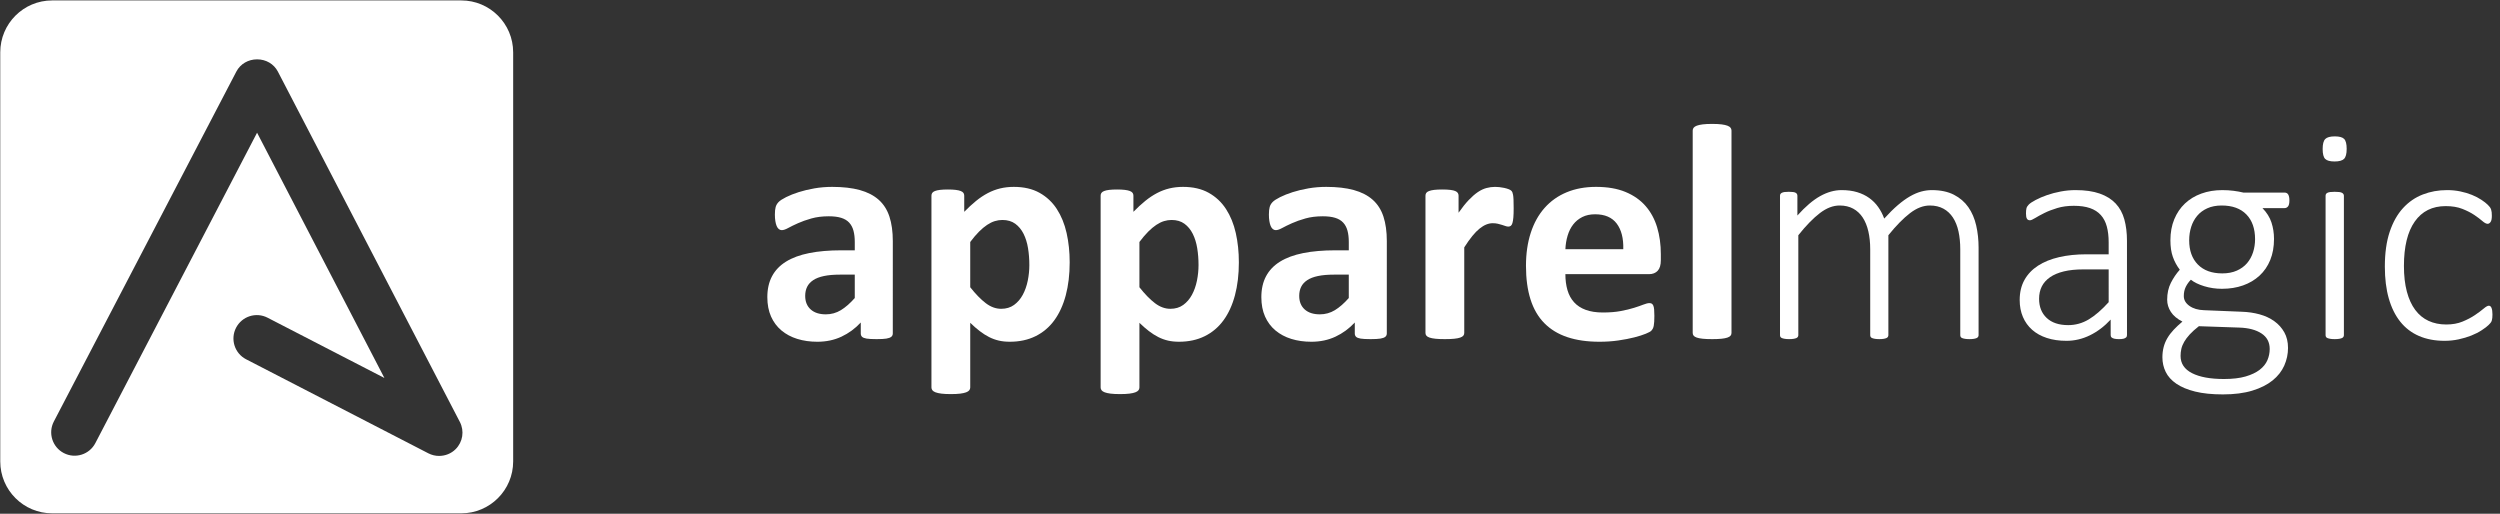
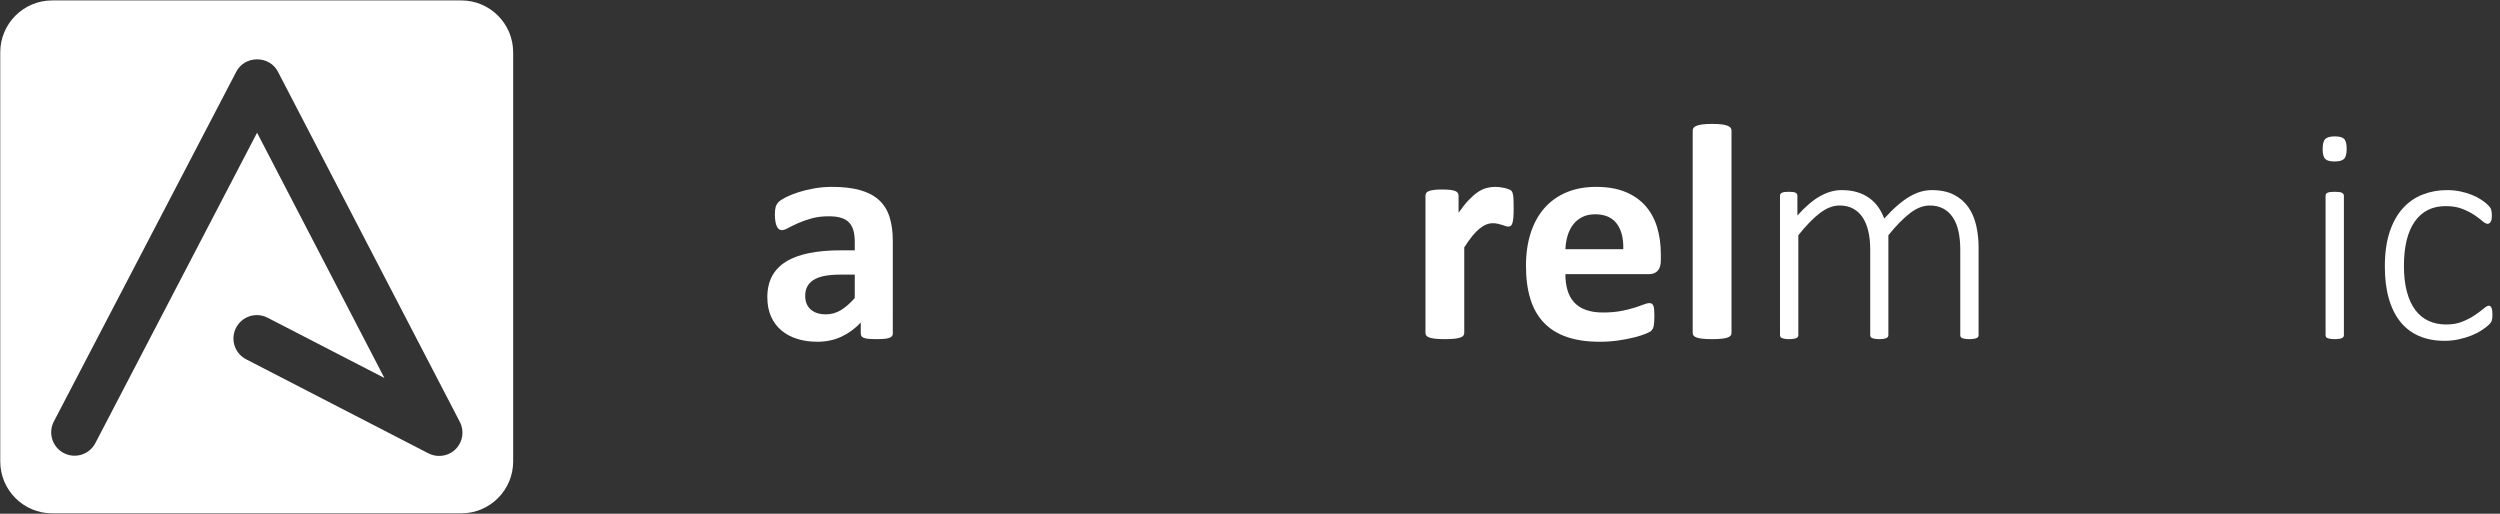
<svg xmlns="http://www.w3.org/2000/svg" version="1.1" id="Layer_1" x="0px" y="0px" width="1442.518px" height="296.441px" viewBox="0 0 1442.518 296.441" enable-background="new 0 0 1442.518 296.441" xml:space="preserve">
  <rect x="0" y="0" width="1442.518" height="296.441" fill="#333333" stroke="none" />
  <path fill="#FFFFFF" d="M296.1,266.245c0,16.543-13.409,29.951-29.951,29.951H30.1c-16.542,0-29.951-13.408-29.951-29.951V30.196  c0-16.543,13.409-29.951,29.951-29.951h236.049c16.542,0,29.951,13.408,29.951,29.951V266.245z M262.913,259.155  c4.152-4.163,5.133-10.482,2.423-15.701l-105-202.146c-2.32-4.47-6.936-7.063-11.972-7.063c-0.003,0-0.006,0-0.01,0  c-5.032,0-9.647,2.583-11.973,7.047L31.071,243.208c-3.445,6.612-0.877,14.766,5.735,18.21c6.614,3.443,14.765,0.878,18.21-5.734  l93.317-179.11L221.808,218.1l-67.418-34.783c-6.627-3.42-14.769-0.818-18.187,5.808c-3.419,6.626-0.819,14.77,5.807,18.188  l105.156,54.254c1.96,1.012,4.081,1.503,6.186,1.503C256.857,263.067,260.318,261.757,262.913,259.155z" />
  <g enable-background="new    ">
    <path fill="#FFFFFF" d="M515.148,192.394c0,0.83-0.297,1.481-0.888,1.954c-0.593,0.475-1.525,0.813-2.798,1.021   c-1.274,0.207-3.153,0.312-5.641,0.312c-2.665,0-4.605-0.104-5.818-0.312c-1.214-0.208-2.073-0.547-2.576-1.021   c-0.504-0.473-0.755-1.124-0.755-1.954v-6.307c-3.257,3.495-6.973,6.218-11.148,8.172c-4.175,1.955-8.809,2.932-13.901,2.932   c-4.206,0-8.07-0.548-11.592-1.644c-3.524-1.095-6.573-2.723-9.149-4.886c-2.576-2.16-4.575-4.841-5.996-8.038   c-1.421-3.198-2.132-6.929-2.132-11.192c0-4.619,0.902-8.631,2.709-12.037c1.806-3.404,4.5-6.218,8.083-8.438   c3.582-2.221,8.039-3.864,13.369-4.93c5.33-1.066,11.517-1.599,18.565-1.599h7.728v-4.797c0-2.487-0.252-4.664-0.755-6.529   c-0.504-1.865-1.333-3.42-2.487-4.663c-1.155-1.244-2.695-2.161-4.619-2.754c-1.925-0.592-4.308-0.889-7.15-0.889   c-3.731,0-7.062,0.415-9.993,1.244c-2.932,0.83-5.523,1.747-7.772,2.754c-2.251,1.007-4.131,1.925-5.641,2.753   c-1.51,0.83-2.74,1.244-3.687,1.244c-0.652,0-1.23-0.207-1.732-0.622c-0.503-0.413-0.918-1.006-1.243-1.776   c-0.326-0.77-0.578-1.717-0.755-2.843c-0.178-1.124-0.266-2.368-0.266-3.73c0-1.835,0.147-3.287,0.444-4.353   c0.296-1.066,0.858-2.028,1.688-2.888c0.829-0.857,2.279-1.806,4.353-2.842c2.072-1.036,4.5-1.999,7.284-2.887   c2.783-0.889,5.818-1.613,9.105-2.177c3.287-0.562,6.676-0.844,10.171-0.844c6.218,0,11.533,0.607,15.945,1.821   c4.411,1.214,8.039,3.079,10.881,5.596c2.843,2.518,4.915,5.76,6.218,9.727c1.302,3.969,1.954,8.677,1.954,14.124V192.394z    M493.207,158.462h-8.527c-3.613,0-6.693,0.267-9.238,0.8c-2.547,0.533-4.619,1.332-6.218,2.398   c-1.599,1.065-2.769,2.354-3.509,3.864c-0.741,1.51-1.11,3.242-1.11,5.196c0,3.317,1.051,5.922,3.153,7.816   c2.102,1.896,5.019,2.843,8.75,2.843c3.138,0,6.025-0.8,8.661-2.398c2.634-1.599,5.314-3.938,8.039-7.018V158.462z" />
-     <path fill="#FFFFFF" d="M617.212,151.355c0,7.049-0.755,13.399-2.265,19.055s-3.717,10.468-6.618,14.435   c-2.902,3.968-6.515,7.017-10.837,9.149c-4.324,2.132-9.269,3.197-14.834,3.197c-2.31,0-4.428-0.222-6.352-0.666   c-1.925-0.444-3.79-1.126-5.596-2.043c-1.807-0.918-3.597-2.058-5.374-3.42c-1.776-1.361-3.613-2.961-5.507-4.797v37.308   c0,0.592-0.178,1.125-0.533,1.6c-0.355,0.473-0.963,0.873-1.821,1.199c-0.859,0.324-1.999,0.577-3.42,0.755   c-1.421,0.178-3.228,0.267-5.418,0.267c-2.191,0-3.997-0.089-5.418-0.267s-2.562-0.431-3.42-0.755   c-0.859-0.326-1.466-0.727-1.821-1.199c-0.355-0.475-0.533-1.008-0.533-1.6v-110.68c0-0.592,0.147-1.11,0.444-1.555   c0.295-0.444,0.813-0.813,1.554-1.11c0.74-0.296,1.717-0.518,2.932-0.666c1.213-0.147,2.738-0.223,4.575-0.223   c1.776,0,3.271,0.075,4.486,0.223c1.213,0.148,2.19,0.37,2.931,0.666c0.74,0.297,1.257,0.666,1.555,1.11   c0.295,0.444,0.444,0.963,0.444,1.555v9.326c2.31-2.367,4.575-4.455,6.795-6.262c2.221-1.806,4.486-3.316,6.795-4.53   c2.31-1.213,4.693-2.117,7.151-2.71c2.457-0.591,5.077-0.888,7.861-0.888c5.803,0,10.748,1.141,14.834,3.42   c4.086,2.28,7.417,5.404,9.994,9.371c2.576,3.969,4.455,8.588,5.641,13.857C616.619,139.75,617.212,145.375,617.212,151.355z    M593.939,152.955c0-3.376-0.253-6.618-0.755-9.727c-0.503-3.109-1.363-5.877-2.576-8.306c-1.215-2.428-2.813-4.366-4.797-5.818   c-1.985-1.45-4.457-2.177-7.417-2.177c-1.481,0-2.947,0.223-4.397,0.667c-1.452,0.443-2.931,1.17-4.441,2.176   c-1.51,1.008-3.064,2.31-4.663,3.908c-1.599,1.6-3.287,3.584-5.063,5.952v26.115c3.138,3.968,6.129,7.033,8.972,9.193   c2.843,2.163,5.803,3.243,8.883,3.243c2.901,0,5.374-0.74,7.417-2.221c2.043-1.48,3.715-3.42,5.019-5.818   c1.302-2.398,2.265-5.108,2.887-8.128C593.628,158.995,593.939,155.974,593.939,152.955z" />
-     <path fill="#FFFFFF" d="M714.834,151.355c0,7.049-0.755,13.399-2.265,19.055s-3.717,10.468-6.618,14.435   c-2.902,3.968-6.515,7.017-10.837,9.149c-4.324,2.132-9.269,3.197-14.834,3.197c-2.31,0-4.428-0.222-6.352-0.666   c-1.925-0.444-3.79-1.126-5.596-2.043c-1.807-0.918-3.597-2.058-5.374-3.42c-1.776-1.361-3.613-2.961-5.507-4.797v37.308   c0,0.592-0.178,1.125-0.533,1.6c-0.355,0.473-0.963,0.873-1.821,1.199c-0.859,0.324-1.999,0.577-3.42,0.755   c-1.421,0.178-3.228,0.267-5.418,0.267c-2.191,0-3.997-0.089-5.418-0.267s-2.562-0.431-3.42-0.755   c-0.859-0.326-1.466-0.727-1.821-1.199c-0.355-0.475-0.533-1.008-0.533-1.6v-110.68c0-0.592,0.147-1.11,0.444-1.555   c0.295-0.444,0.813-0.813,1.554-1.11c0.74-0.296,1.717-0.518,2.932-0.666c1.213-0.147,2.738-0.223,4.575-0.223   c1.776,0,3.271,0.075,4.486,0.223c1.213,0.148,2.19,0.37,2.931,0.666c0.74,0.297,1.257,0.666,1.555,1.11   c0.295,0.444,0.444,0.963,0.444,1.555v9.326c2.31-2.367,4.575-4.455,6.795-6.262c2.221-1.806,4.486-3.316,6.795-4.53   c2.31-1.213,4.693-2.117,7.151-2.71c2.457-0.591,5.077-0.888,7.861-0.888c5.803,0,10.748,1.141,14.834,3.42   c4.086,2.28,7.417,5.404,9.994,9.371c2.576,3.969,4.455,8.588,5.641,13.857C714.242,139.75,714.834,145.375,714.834,151.355z    M691.562,152.955c0-3.376-0.253-6.618-0.755-9.727c-0.503-3.109-1.363-5.877-2.576-8.306c-1.215-2.428-2.813-4.366-4.797-5.818   c-1.985-1.45-4.457-2.177-7.417-2.177c-1.481,0-2.947,0.223-4.397,0.667c-1.452,0.443-2.931,1.17-4.441,2.176   c-1.51,1.008-3.064,2.31-4.663,3.908c-1.599,1.6-3.287,3.584-5.063,5.952v26.115c3.138,3.968,6.129,7.033,8.972,9.193   c2.843,2.163,5.803,3.243,8.883,3.243c2.901,0,5.374-0.74,7.417-2.221c2.043-1.48,3.715-3.42,5.019-5.818   c1.302-2.398,2.265-5.108,2.887-8.128C691.25,158.995,691.562,155.974,691.562,152.955z" />
-     <path fill="#FFFFFF" d="M800.198,192.394c0,0.83-0.297,1.481-0.888,1.954c-0.593,0.475-1.525,0.813-2.798,1.021   c-1.274,0.207-3.154,0.312-5.641,0.312c-2.665,0-4.605-0.104-5.818-0.312c-1.215-0.208-2.074-0.547-2.576-1.021   c-0.504-0.473-0.756-1.124-0.756-1.954v-6.307c-3.257,3.495-6.973,6.218-11.147,8.172c-4.175,1.955-8.81,2.932-13.901,2.932   c-4.205,0-8.07-0.548-11.592-1.644c-3.524-1.095-6.574-2.723-9.15-4.886c-2.576-2.16-4.574-4.841-5.996-8.038   c-1.42-3.198-2.131-6.929-2.131-11.192c0-4.619,0.902-8.631,2.709-12.037c1.806-3.404,4.5-6.218,8.084-8.438   c3.582-2.221,8.039-3.864,13.368-4.93c5.329-1.066,11.517-1.599,18.565-1.599h7.728v-4.797c0-2.487-0.253-4.664-0.755-6.529   c-0.504-1.865-1.332-3.42-2.487-4.663c-1.155-1.244-2.695-2.161-4.619-2.754c-1.925-0.592-4.308-0.889-7.15-0.889   c-3.731,0-7.062,0.415-9.993,1.244c-2.932,0.83-5.523,1.747-7.772,2.754c-2.251,1.007-4.131,1.925-5.641,2.753   c-1.511,0.83-2.739,1.244-3.687,1.244c-0.652,0-1.23-0.207-1.732-0.622c-0.504-0.413-0.918-1.006-1.243-1.776   c-0.326-0.77-0.577-1.717-0.755-2.843c-0.178-1.124-0.267-2.368-0.267-3.73c0-1.835,0.147-3.287,0.444-4.353   c0.295-1.066,0.857-2.028,1.688-2.888c0.828-0.857,2.279-1.806,4.353-2.842c2.072-1.036,4.499-1.999,7.284-2.887   c2.782-0.889,5.818-1.613,9.104-2.177c3.286-0.562,6.677-0.844,10.171-0.844c6.219,0,11.533,0.607,15.945,1.821   c4.41,1.214,8.039,3.079,10.881,5.596c2.843,2.518,4.915,5.76,6.219,9.727c1.301,3.969,1.953,8.677,1.953,14.124V192.394z    M778.258,158.462h-8.527c-3.612,0-6.692,0.267-9.238,0.8c-2.547,0.533-4.619,1.332-6.218,2.398c-1.6,1.065-2.77,2.354-3.509,3.864   c-0.741,1.51-1.11,3.242-1.11,5.196c0,3.317,1.051,5.922,3.153,7.816c2.102,1.896,5.019,2.843,8.749,2.843   c3.139,0,6.025-0.8,8.662-2.398c2.634-1.599,5.314-3.938,8.038-7.018V158.462z" />
    <path fill="#FFFFFF" d="M873.394,120.265c0,2.132-0.061,3.88-0.178,5.241c-0.119,1.363-0.297,2.429-0.533,3.198   c-0.237,0.77-0.548,1.303-0.933,1.599c-0.386,0.297-0.874,0.444-1.466,0.444c-0.475,0-1.008-0.104-1.599-0.312   c-0.593-0.206-1.259-0.429-1.999-0.666c-0.74-0.236-1.555-0.458-2.442-0.666c-0.888-0.207-1.865-0.311-2.932-0.311   c-1.243,0-2.487,0.252-3.73,0.755c-1.243,0.504-2.532,1.288-3.864,2.354c-1.332,1.066-2.725,2.487-4.175,4.264   c-1.452,1.776-3.007,3.969-4.663,6.573v49.389c0,0.593-0.178,1.11-0.533,1.555s-0.963,0.814-1.821,1.11   c-0.858,0.297-1.999,0.518-3.42,0.666c-1.421,0.147-3.228,0.223-5.419,0.223s-3.996-0.075-5.418-0.223   c-1.422-0.148-2.562-0.369-3.42-0.666c-0.859-0.296-1.466-0.666-1.82-1.11c-0.355-0.444-0.533-0.962-0.533-1.555v-79.234   c0-0.592,0.146-1.11,0.443-1.555c0.296-0.444,0.829-0.813,1.6-1.11c0.769-0.296,1.761-0.518,2.976-0.666   c1.213-0.147,2.738-0.223,4.574-0.223c1.896,0,3.464,0.075,4.708,0.223c1.244,0.148,2.205,0.37,2.887,0.666   c0.681,0.297,1.169,0.666,1.466,1.11c0.296,0.444,0.444,0.963,0.444,1.555v9.859c2.072-2.96,4.026-5.403,5.863-7.328   c1.834-1.924,3.582-3.449,5.24-4.574c1.657-1.125,3.316-1.91,4.975-2.354c1.657-0.444,3.315-0.666,4.975-0.666   c0.769,0,1.599,0.044,2.486,0.133c0.889,0.089,1.807,0.237,2.754,0.444c0.947,0.208,1.777,0.444,2.487,0.711   c0.711,0.267,1.229,0.548,1.555,0.844c0.325,0.297,0.562,0.622,0.71,0.977c0.148,0.355,0.281,0.845,0.4,1.466   c0.118,0.622,0.207,1.555,0.267,2.799C873.362,116.446,873.394,118.134,873.394,120.265z" />
    <path fill="#FFFFFF" d="M958.313,150.201c0,2.725-0.607,4.738-1.821,6.04c-1.214,1.304-2.887,1.954-5.019,1.954h-48.234   c0,3.376,0.4,6.44,1.199,9.194c0.8,2.754,2.072,5.094,3.82,7.018c1.746,1.925,3.997,3.391,6.75,4.396   c2.754,1.008,6.055,1.511,9.905,1.511c3.908,0,7.342-0.28,10.304-0.845c2.961-0.562,5.521-1.184,7.684-1.865   c2.161-0.68,3.953-1.302,5.375-1.865c1.421-0.562,2.576-0.844,3.464-0.844c0.532,0,0.978,0.104,1.333,0.311   c0.354,0.209,0.65,0.578,0.888,1.11c0.235,0.533,0.399,1.288,0.488,2.266c0.089,0.977,0.134,2.207,0.134,3.687   c0,1.303-0.031,2.413-0.09,3.331c-0.059,0.919-0.148,1.703-0.266,2.354c-0.119,0.652-0.297,1.199-0.533,1.644   c-0.237,0.444-0.549,0.874-0.933,1.288c-0.386,0.415-1.437,0.977-3.153,1.688c-1.719,0.711-3.908,1.407-6.574,2.088   c-2.664,0.68-5.715,1.272-9.148,1.776c-3.436,0.502-7.106,0.755-11.016,0.755c-7.047,0-13.221-0.889-18.52-2.665   c-5.301-1.776-9.727-4.471-13.28-8.083c-3.554-3.611-6.204-8.172-7.95-13.68c-1.748-5.508-2.621-11.961-2.621-19.364   c0-7.047,0.918-13.398,2.754-19.054c1.835-5.655,4.5-10.451,7.995-14.391c3.493-3.938,7.741-6.942,12.747-9.017   c5.003-2.071,10.644-3.108,16.922-3.108c6.631,0,12.303,0.977,17.01,2.932c4.709,1.954,8.572,4.663,11.593,8.127   c3.021,3.465,5.241,7.566,6.662,12.303c1.421,4.739,2.132,9.891,2.132,15.457V150.201z M936.64,143.805   c0.178-6.276-1.082-11.206-3.775-14.79c-2.695-3.582-6.855-5.374-12.48-5.374c-2.843,0-5.316,0.533-7.418,1.599   c-2.102,1.066-3.85,2.503-5.24,4.309c-1.393,1.807-2.458,3.938-3.197,6.396c-0.742,2.458-1.17,5.078-1.289,7.861H936.64z" />
    <path fill="#FFFFFF" d="M999.086,192.128c0,0.593-0.178,1.11-0.532,1.555c-0.355,0.444-0.964,0.814-1.822,1.11   c-0.858,0.297-1.998,0.518-3.42,0.666c-1.42,0.147-3.228,0.223-5.418,0.223c-2.191,0-3.997-0.075-5.418-0.223   c-1.422-0.148-2.562-0.369-3.42-0.666c-0.859-0.296-1.467-0.666-1.821-1.11c-0.355-0.444-0.533-0.962-0.533-1.555V75.318   c0-0.591,0.178-1.124,0.533-1.599c0.354-0.474,0.962-0.873,1.821-1.199c0.857-0.324,1.998-0.577,3.42-0.755   c1.421-0.178,3.227-0.267,5.418-0.267c2.19,0,3.998,0.089,5.418,0.267c1.422,0.178,2.562,0.431,3.42,0.755   c0.858,0.326,1.467,0.726,1.822,1.199c0.354,0.475,0.532,1.008,0.532,1.599V192.128z" />
  </g>
  <g enable-background="new    ">
    <path fill="#FFFFFF" d="M1141.656,193.372c0,0.355-0.089,0.682-0.267,0.977c-0.178,0.298-0.459,0.533-0.844,0.711   c-0.386,0.178-0.919,0.325-1.6,0.444c-0.682,0.118-1.525,0.178-2.531,0.178c-1.066,0-1.939-0.06-2.62-0.178   c-0.682-0.119-1.229-0.267-1.644-0.444c-0.415-0.178-0.697-0.413-0.844-0.711c-0.148-0.295-0.223-0.621-0.223-0.977v-49.478   c0-3.789-0.341-7.239-1.021-10.349c-0.682-3.109-1.747-5.774-3.197-7.995c-1.451-2.221-3.287-3.938-5.508-5.151   c-2.221-1.213-4.841-1.821-7.861-1.821c-3.73,0-7.506,1.452-11.325,4.353c-3.819,2.902-8.01,7.166-12.569,12.791v57.65   c0,0.355-0.089,0.682-0.267,0.977c-0.177,0.298-0.46,0.533-0.844,0.711c-0.386,0.178-0.919,0.325-1.599,0.444   c-0.682,0.118-1.525,0.178-2.531,0.178c-1.008,0-1.852-0.06-2.532-0.178c-0.682-0.119-1.229-0.267-1.644-0.444   s-0.696-0.413-0.844-0.711c-0.148-0.295-0.223-0.621-0.223-0.977v-49.478c0-3.789-0.354-7.239-1.065-10.349   c-0.71-3.109-1.792-5.774-3.242-7.995c-1.452-2.221-3.286-3.938-5.507-5.151c-2.221-1.213-4.842-1.821-7.861-1.821   c-3.73,0-7.506,1.452-11.326,4.353c-3.819,2.902-7.98,7.166-12.48,12.791v57.65c0,0.355-0.089,0.682-0.266,0.977   c-0.178,0.298-0.46,0.533-0.845,0.711c-0.386,0.178-0.919,0.325-1.599,0.444c-0.682,0.118-1.555,0.178-2.621,0.178   c-1.008,0-1.852-0.06-2.531-0.178c-0.682-0.119-1.229-0.267-1.643-0.444c-0.416-0.178-0.697-0.413-0.844-0.711   c-0.149-0.295-0.223-0.621-0.223-0.977v-80.39c0-0.355,0.073-0.681,0.223-0.978c0.146-0.296,0.428-0.547,0.844-0.755   c0.413-0.207,0.932-0.355,1.554-0.444s1.436-0.133,2.442-0.133s1.836,0.044,2.488,0.133c0.65,0.089,1.154,0.237,1.51,0.444   c0.355,0.208,0.606,0.459,0.755,0.755c0.147,0.297,0.222,0.622,0.222,0.978v11.37c4.619-5.152,9.002-8.884,13.146-11.192   c4.145-2.31,8.262-3.465,12.348-3.465c3.375,0,6.381,0.399,9.016,1.199s4.959,1.925,6.974,3.376   c2.013,1.451,3.731,3.184,5.151,5.196c1.422,2.014,2.576,4.234,3.465,6.662c2.783-3.079,5.403-5.67,7.861-7.772   c2.457-2.102,4.797-3.789,7.018-5.063c2.221-1.272,4.367-2.19,6.439-2.754c2.072-0.562,4.115-0.844,6.13-0.844   c5.032,0,9.282,0.889,12.747,2.665c3.464,1.776,6.247,4.175,8.35,7.195c2.102,3.02,3.611,6.544,4.53,10.57   c0.917,4.027,1.377,8.292,1.377,12.791V193.372z" />
-     <path fill="#FFFFFF" d="M1227.287,193.372c0,0.593-0.192,1.052-0.577,1.377c-0.387,0.326-0.889,0.562-1.51,0.71   c-0.623,0.147-1.467,0.223-2.532,0.223c-1.008,0-1.866-0.075-2.576-0.223c-0.71-0.148-1.259-0.384-1.644-0.71   c-0.386-0.325-0.577-0.784-0.577-1.377V184.4c-3.612,3.908-7.595,6.929-11.947,9.061s-8.869,3.197-13.546,3.197   c-4.206,0-7.981-0.548-11.326-1.643c-3.346-1.096-6.174-2.665-8.483-4.708s-4.086-4.516-5.329-7.418   c-1.244-2.9-1.865-6.158-1.865-9.771c0-4.441,0.917-8.306,2.753-11.593c1.835-3.286,4.441-6.024,7.817-8.216   c3.375-2.19,7.431-3.834,12.17-4.931c4.736-1.095,10.006-1.643,15.811-1.643h12.791v-6.929c0-3.435-0.355-6.47-1.065-9.105   c-0.71-2.634-1.865-4.841-3.464-6.617c-1.6-1.777-3.673-3.109-6.219-3.998c-2.547-0.888-5.656-1.332-9.326-1.332   c-3.554,0-6.752,0.431-9.594,1.288c-2.843,0.859-5.33,1.821-7.462,2.887c-2.132,1.066-3.895,2.029-5.285,2.887   c-1.392,0.859-2.385,1.288-2.976,1.288c-0.355,0-0.682-0.058-0.978-0.178c-0.297-0.117-0.548-0.34-0.755-0.666   c-0.208-0.324-0.355-0.739-0.444-1.243c-0.089-0.503-0.133-1.11-0.133-1.821c0-1.243,0.089-2.234,0.267-2.976   c0.178-0.74,0.635-1.479,1.377-2.221c0.739-0.74,2.057-1.613,3.953-2.62c1.895-1.007,4.07-1.939,6.528-2.799   c2.456-0.857,5.107-1.555,7.95-2.087c2.842-0.533,5.686-0.8,8.527-0.8c5.508,0,10.156,0.666,13.946,1.999   c3.789,1.332,6.854,3.242,9.193,5.729c2.339,2.486,4.011,5.552,5.019,9.193c1.007,3.642,1.511,7.772,1.511,12.392V193.372z    M1216.716,155.442h-14.656c-4.264,0-7.994,0.386-11.192,1.154c-3.198,0.771-5.862,1.896-7.995,3.376   c-2.131,1.48-3.717,3.257-4.752,5.329c-1.037,2.074-1.555,4.441-1.555,7.106c0,4.619,1.467,8.306,4.397,11.06   c2.931,2.753,7.062,4.13,12.392,4.13c4.204,0,8.128-1.079,11.77-3.242c3.643-2.161,7.506-5.492,11.592-9.993V155.442z" />
-     <path fill="#FFFFFF" d="M1321.001,115.646c0,1.659-0.266,2.813-0.799,3.465c-0.533,0.652-1.215,0.977-2.043,0.977h-12.703   c2.487,2.547,4.22,5.316,5.197,8.306c0.977,2.991,1.465,6.145,1.465,9.461c0,4.561-0.726,8.616-2.176,12.169   c-1.452,3.554-3.51,6.56-6.174,9.017c-2.665,2.458-5.834,4.338-9.505,5.641c-3.673,1.303-7.728,1.954-12.169,1.954   c-3.613,0-7.049-0.503-10.305-1.511c-3.258-1.006-5.805-2.249-7.639-3.73c-1.186,1.186-2.163,2.547-2.932,4.086   c-0.771,1.541-1.154,3.317-1.154,5.33c0,2.251,1.079,4.146,3.242,5.685c2.16,1.541,4.959,2.369,8.394,2.487l21.763,0.889   c3.672,0.119,7.121,0.622,10.35,1.51c3.227,0.889,6.054,2.207,8.482,3.953c2.428,1.747,4.353,3.895,5.773,6.44   c1.422,2.547,2.133,5.536,2.133,8.972c0,3.553-0.727,6.957-2.177,10.215c-1.452,3.256-3.702,6.114-6.751,8.572   c-3.051,2.456-6.943,4.41-11.681,5.862c-4.739,1.45-10.394,2.177-16.966,2.177c-6.278,0-11.623-0.549-16.034-1.644   c-4.412-1.097-8.025-2.606-10.837-4.53c-2.813-1.925-4.856-4.19-6.129-6.796c-1.274-2.606-1.91-5.418-1.91-8.438   c0-2.073,0.236-4.027,0.711-5.862c0.473-1.837,1.199-3.584,2.176-5.241s2.19-3.256,3.643-4.797   c1.449-1.539,3.123-3.108,5.018-4.708c-3.02-1.539-5.24-3.404-6.662-5.596c-1.42-2.19-2.131-4.53-2.131-7.018   c0-3.671,0.711-6.913,2.131-9.727c1.422-2.812,3.139-5.344,5.152-7.595c-1.718-2.25-3.051-4.708-3.997-7.373   c-0.948-2.665-1.421-5.863-1.421-9.594c0-4.5,0.74-8.541,2.221-12.125c1.479-3.582,3.537-6.618,6.174-9.104   c2.634-2.487,5.787-4.397,9.46-5.729c3.671-1.333,7.697-1.999,12.081-1.999c2.309,0,4.485,0.133,6.528,0.399   s3.923,0.608,5.641,1.021h23.718c1.006,0,1.731,0.387,2.176,1.155C1320.779,113.042,1321.001,114.167,1321.001,115.646z    M1309.632,201.366c0-3.908-1.586-6.897-4.753-8.972c-3.169-2.072-7.417-3.197-12.747-3.375l-23.361-0.8   c-2.133,1.658-3.88,3.229-5.241,4.708c-1.363,1.48-2.442,2.916-3.242,4.309c-0.8,1.391-1.349,2.753-1.644,4.086   c-0.297,1.332-0.444,2.679-0.444,4.041c0,4.382,2.206,7.698,6.618,9.949c4.41,2.25,10.555,3.376,18.432,3.376   c4.975,0,9.135-0.489,12.48-1.466c3.345-0.978,6.055-2.266,8.128-3.864c2.072-1.599,3.554-3.436,4.441-5.508   C1309.187,205.777,1309.632,203.616,1309.632,201.366z M1301.192,138.031c0-6.099-1.674-10.866-5.019-14.301   c-3.347-3.434-8.099-5.152-14.257-5.152c-3.141,0-5.894,0.533-8.262,1.599c-2.369,1.066-4.323,2.519-5.862,4.353   c-1.54,1.837-2.695,3.969-3.464,6.396c-0.771,2.429-1.155,5.005-1.155,7.728c0,5.923,1.673,10.586,5.019,13.99   c3.346,3.406,8.039,5.108,14.08,5.108c3.197,0,5.996-0.533,8.394-1.6c2.398-1.065,4.366-2.501,5.907-4.308   c1.539-1.806,2.694-3.908,3.465-6.307C1300.807,143.139,1301.192,140.638,1301.192,138.031z" />
    <path fill="#FFFFFF" d="M1354.046,85.889c0,2.842-0.504,4.768-1.511,5.773c-1.007,1.008-2.843,1.51-5.507,1.51   c-2.607,0-4.397-0.488-5.375-1.465c-0.977-0.978-1.465-2.888-1.465-5.729c0-2.843,0.502-4.767,1.51-5.774   c1.006-1.006,2.842-1.51,5.508-1.51c2.604,0,4.396,0.488,5.373,1.466C1353.557,81.136,1354.046,83.047,1354.046,85.889z    M1352.446,193.372c0,0.355-0.089,0.682-0.266,0.977c-0.178,0.298-0.46,0.533-0.845,0.711c-0.386,0.178-0.919,0.325-1.599,0.444   c-0.682,0.118-1.555,0.178-2.621,0.178c-1.008,0-1.852-0.06-2.531-0.178c-0.682-0.119-1.229-0.267-1.643-0.444   c-0.416-0.178-0.697-0.413-0.844-0.711c-0.149-0.295-0.223-0.621-0.223-0.977v-80.39c0-0.355,0.073-0.681,0.223-0.978   c0.146-0.296,0.428-0.547,0.844-0.755c0.413-0.207,0.961-0.355,1.643-0.444c0.68-0.089,1.523-0.133,2.531-0.133   c1.066,0,1.939,0.044,2.621,0.133c0.68,0.089,1.213,0.237,1.599,0.444c0.385,0.208,0.667,0.459,0.845,0.755   c0.177,0.297,0.266,0.622,0.266,0.978V193.372z" />
    <path fill="#FFFFFF" d="M1438.166,181.469c0,0.711-0.03,1.348-0.089,1.91c-0.06,0.563-0.148,1.052-0.267,1.466   c-0.119,0.415-0.282,0.785-0.488,1.11c-0.208,0.326-0.696,0.874-1.466,1.643c-0.771,0.771-2.059,1.748-3.864,2.932   c-1.808,1.186-3.835,2.221-6.085,3.109c-2.251,0.888-4.678,1.612-7.283,2.176c-2.607,0.562-5.301,0.844-8.084,0.844   c-5.566,0-10.497-0.933-14.789-2.798c-4.295-1.865-7.893-4.619-10.793-8.261c-2.902-3.643-5.107-8.112-6.618-13.413   c-1.511-5.3-2.265-11.415-2.265-18.344c0-7.816,0.932-14.508,2.798-20.075c1.865-5.565,4.426-10.126,7.684-13.68   c3.256-3.553,7.062-6.173,11.415-7.861c4.352-1.688,9.016-2.531,13.99-2.531c2.664,0,5.21,0.253,7.639,0.755   c2.428,0.504,4.664,1.17,6.707,1.999c2.043,0.83,3.863,1.776,5.463,2.843c1.599,1.065,2.768,1.969,3.508,2.709   c0.74,0.741,1.244,1.303,1.511,1.688c0.267,0.386,0.474,0.814,0.622,1.288c0.146,0.475,0.251,0.992,0.311,1.555   c0.059,0.563,0.089,1.229,0.089,1.998c0,1.719-0.253,2.918-0.755,3.598c-0.504,0.682-1.053,1.021-1.644,1.021   c-0.83,0-1.852-0.532-3.064-1.599c-1.214-1.065-2.769-2.234-4.663-3.509c-1.896-1.272-4.19-2.442-6.885-3.509   c-2.695-1.065-5.906-1.599-9.638-1.599c-7.699,0-13.636,2.962-17.81,8.883c-4.176,5.922-6.264,14.479-6.264,25.672   c0,5.626,0.562,10.557,1.688,14.789c1.124,4.235,2.738,7.759,4.841,10.571c2.102,2.813,4.664,4.916,7.684,6.307   c3.021,1.392,6.426,2.088,10.216,2.088c3.553,0,6.69-0.562,9.415-1.688c2.724-1.124,5.093-2.367,7.107-3.73   c2.012-1.361,3.686-2.605,5.018-3.73c1.333-1.125,2.324-1.688,2.977-1.688c0.355,0,0.666,0.104,0.933,0.312   c0.267,0.208,0.488,0.532,0.666,0.977s0.312,0.978,0.399,1.6C1438.122,179.914,1438.166,180.64,1438.166,181.469z" />
  </g>
</svg>